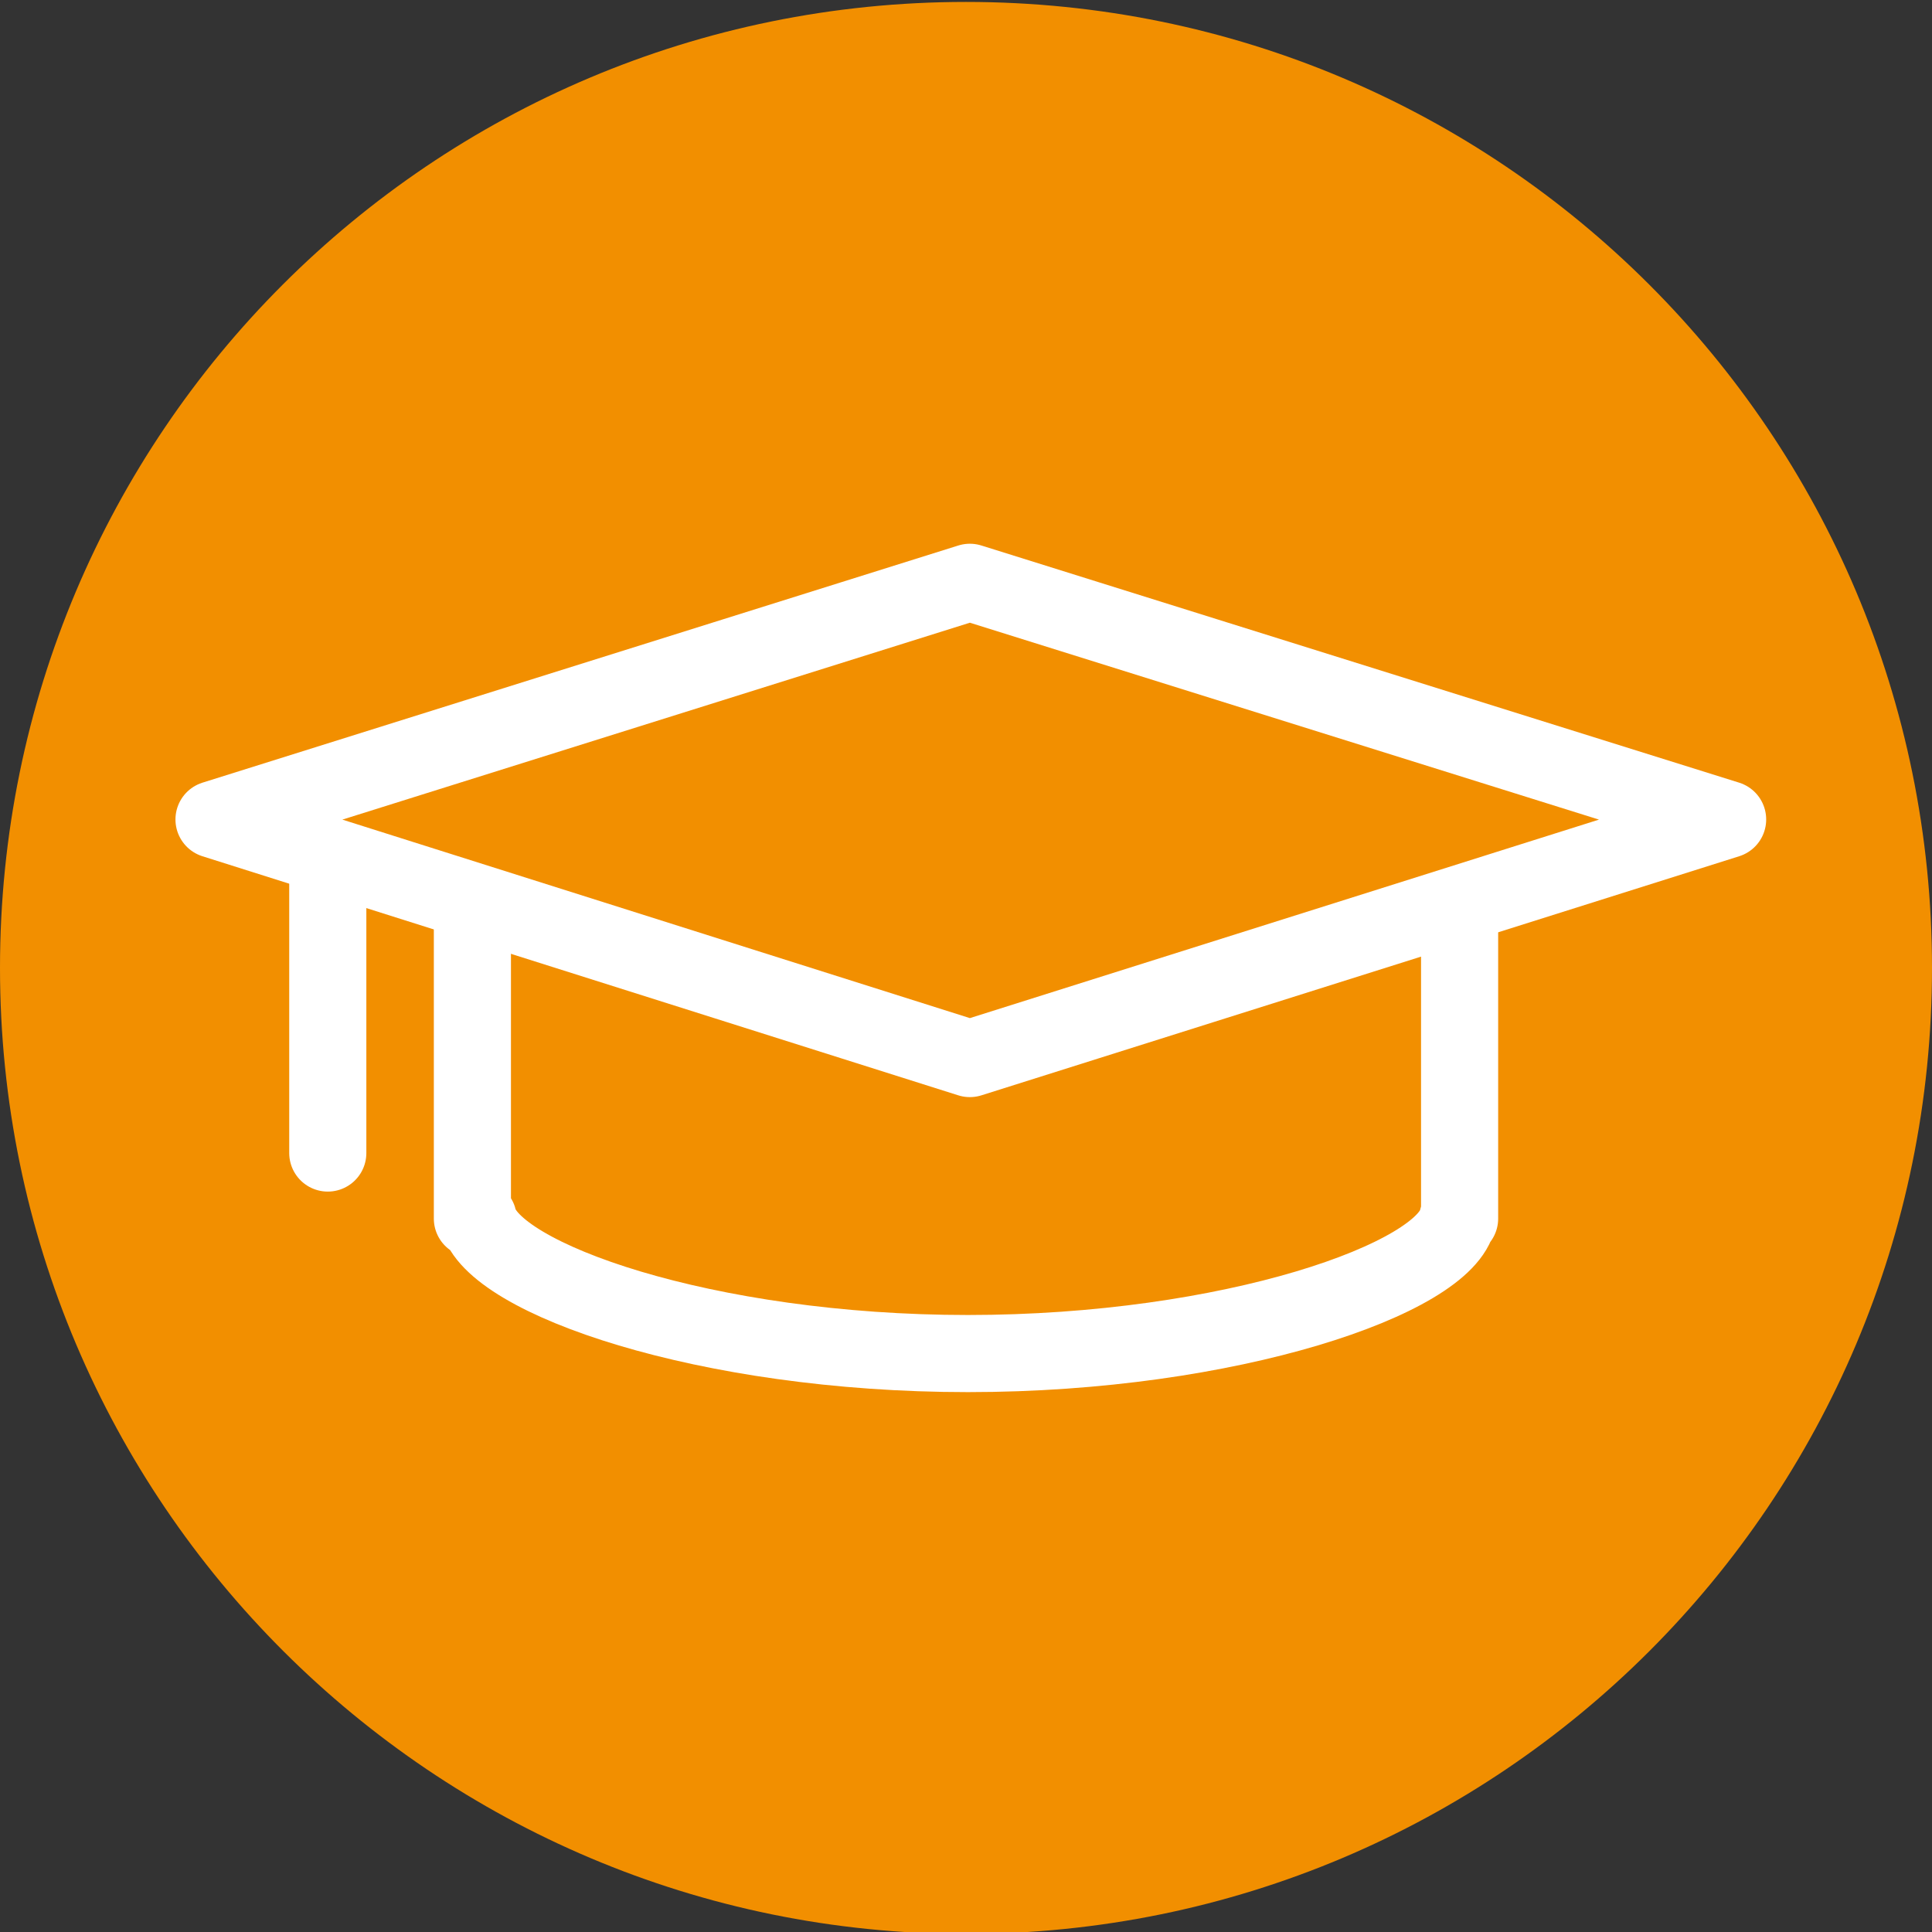
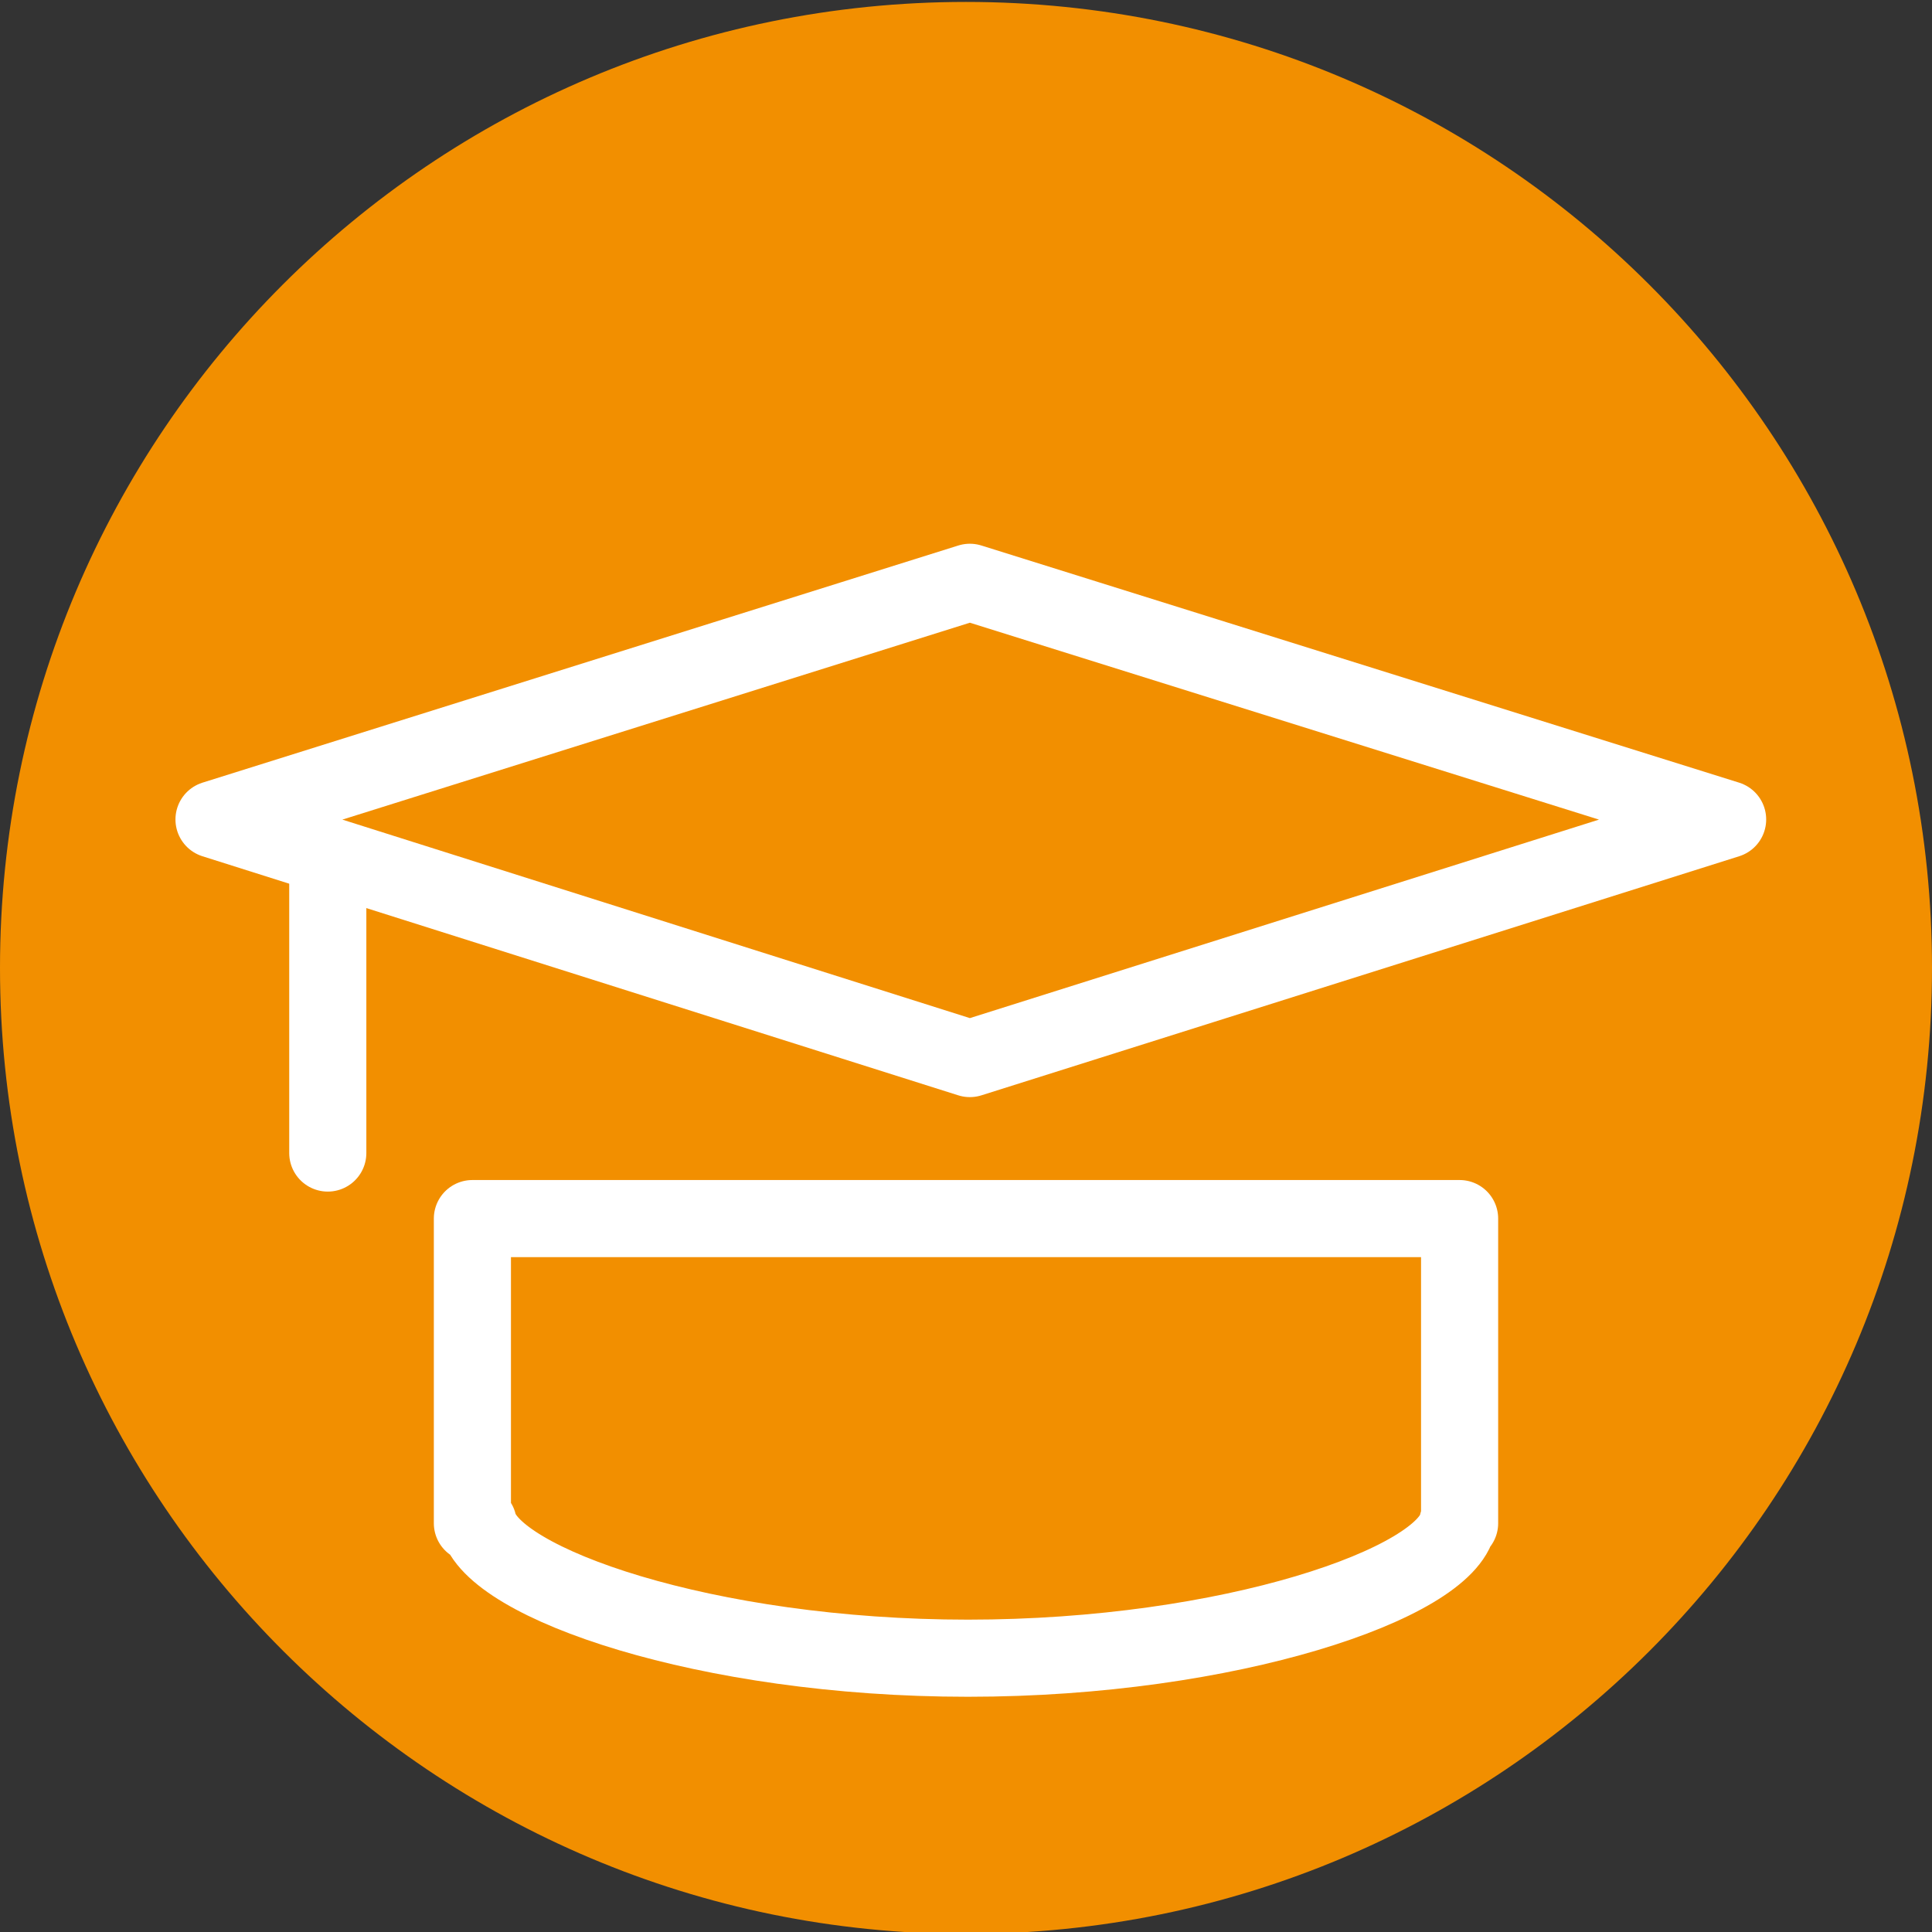
<svg xmlns="http://www.w3.org/2000/svg" xmlns:xlink="http://www.w3.org/1999/xlink" version="1.1" id="Ebene_4" x="0px" y="0px" viewBox="0 0 100.2 100.2" style="enable-background:new 0 0 100.2 100.2;" xml:space="preserve">
  <rect x="0" y="0" width="100.2" height="100.2" fill="#333333" stroke="none" />
  <style type="text/css">
	.st0{clip-path:url(#SVGID_2_);fill:#F28F00;}
	.st1{clip-path:url(#SVGID_2_);fill:none;stroke:#FFFFFF;stroke-width:4;stroke-linecap:round;stroke-linejoin:round;}
	.st2{fill:none;stroke:#FFFFFF;stroke-width:4;stroke-linecap:round;}
	.st3{fill:#F28F00;}
	.st4{fill:none;stroke:#FFFFFF;stroke-width:4;stroke-linecap:round;stroke-linejoin:round;}
</style>
  <g>
    <defs>
      <rect id="SVGID_1_" x="0" y="0.1" width="100.2" height="100.2" />
    </defs>
    <clipPath id="SVGID_2_">
      <use xlink:href="#SVGID_1_" style="overflow:visible;" />
    </clipPath>
    <path class="st0" d="M50.1,100.3c27.7,0,50.1-22.4,50.1-50.1c0-27.7-22.4-50.1-50.1-50.1S0,22.5,0,50.2   C0,77.9,22.5,100.3,50.1,100.3" />
    <path class="st0" d="M75.7,63.2V47.4H24.5v15.8h0.3c0.7,3.1,11.8,7,25.4,7s24.8-3.9,25.4-7H75.7z" />
-     <path class="st1" d="M75.7,63.2V47.4H24.5v15.8h0.3c0.7,3.1,11.8,7,25.4,7s24.8-3.9,25.4-7H75.7z" />
+     <path class="st1" d="M75.7,63.2H24.5v15.8h0.3c0.7,3.1,11.8,7,25.4,7s24.8-3.9,25.4-7H75.7z" />
  </g>
  <line class="st2" x1="17" y1="44.7" x2="17" y2="59.8" />
-   <polygon class="st3" points="11.1,42.5 50.3,54.9 89.6,42.5 50.3,30.2 " />
  <polygon class="st4" points="11.1,42.5 50.3,54.9 89.6,42.5 50.3,30.2 " />
</svg>